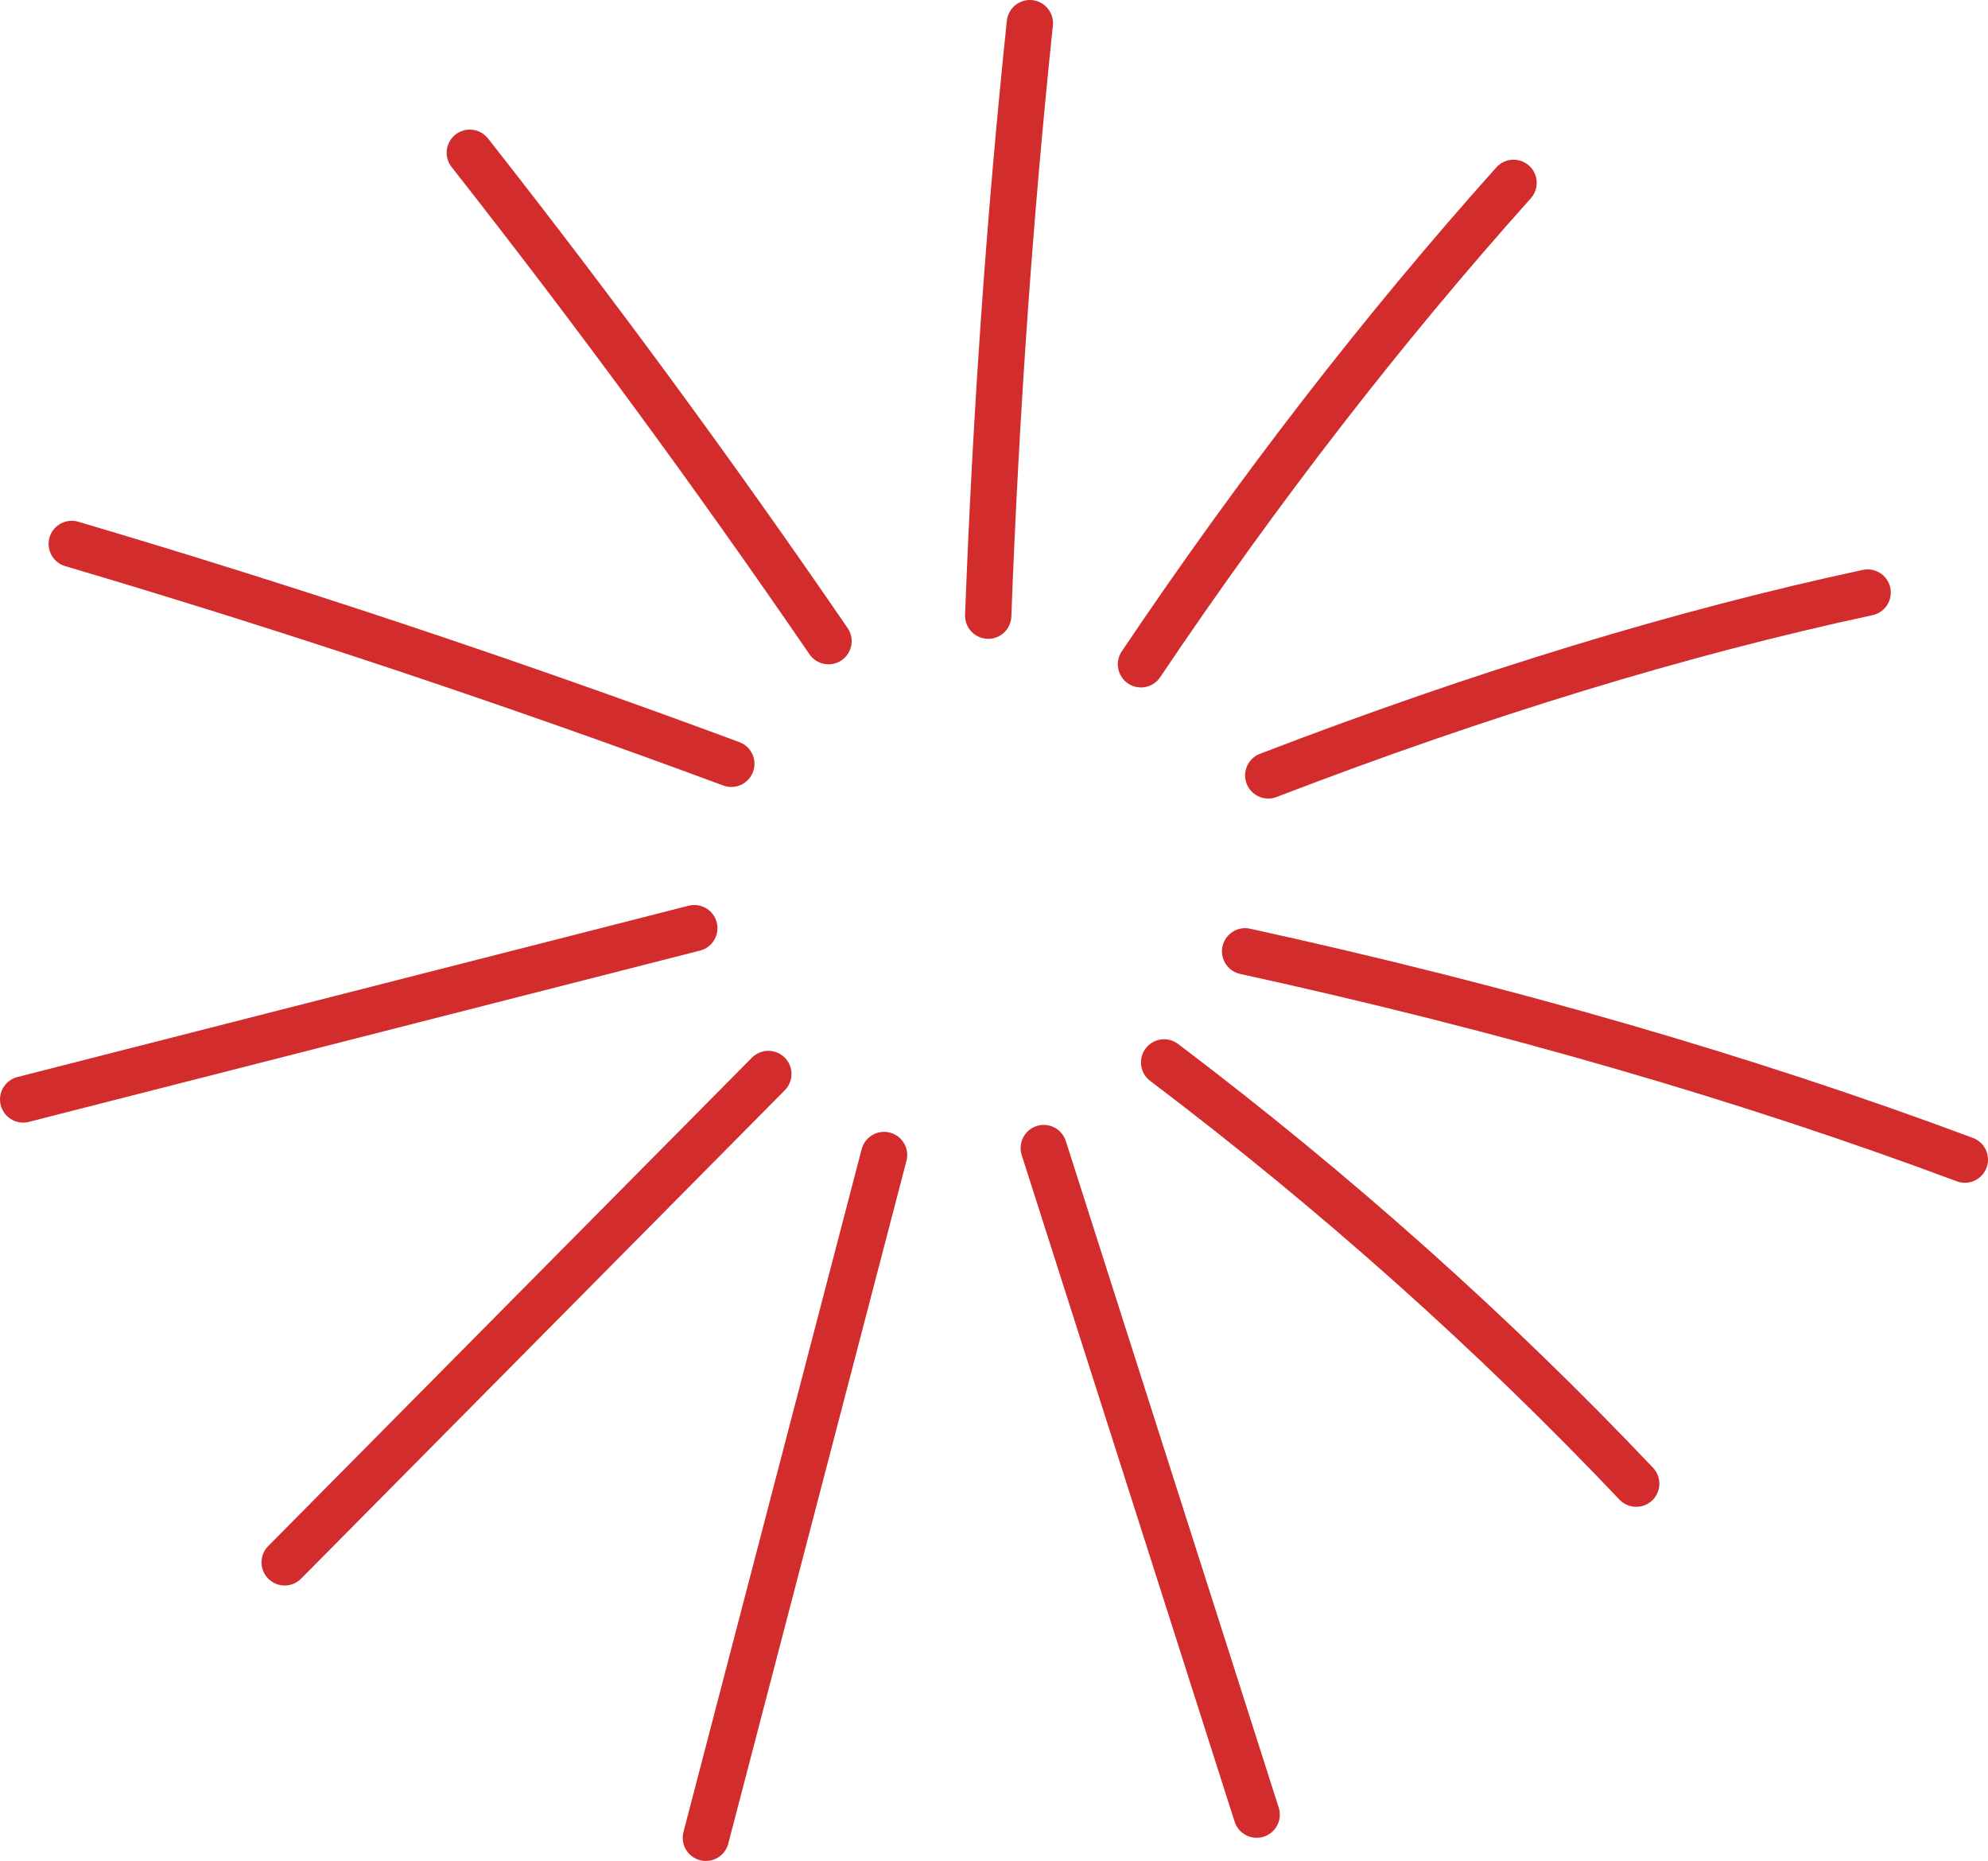
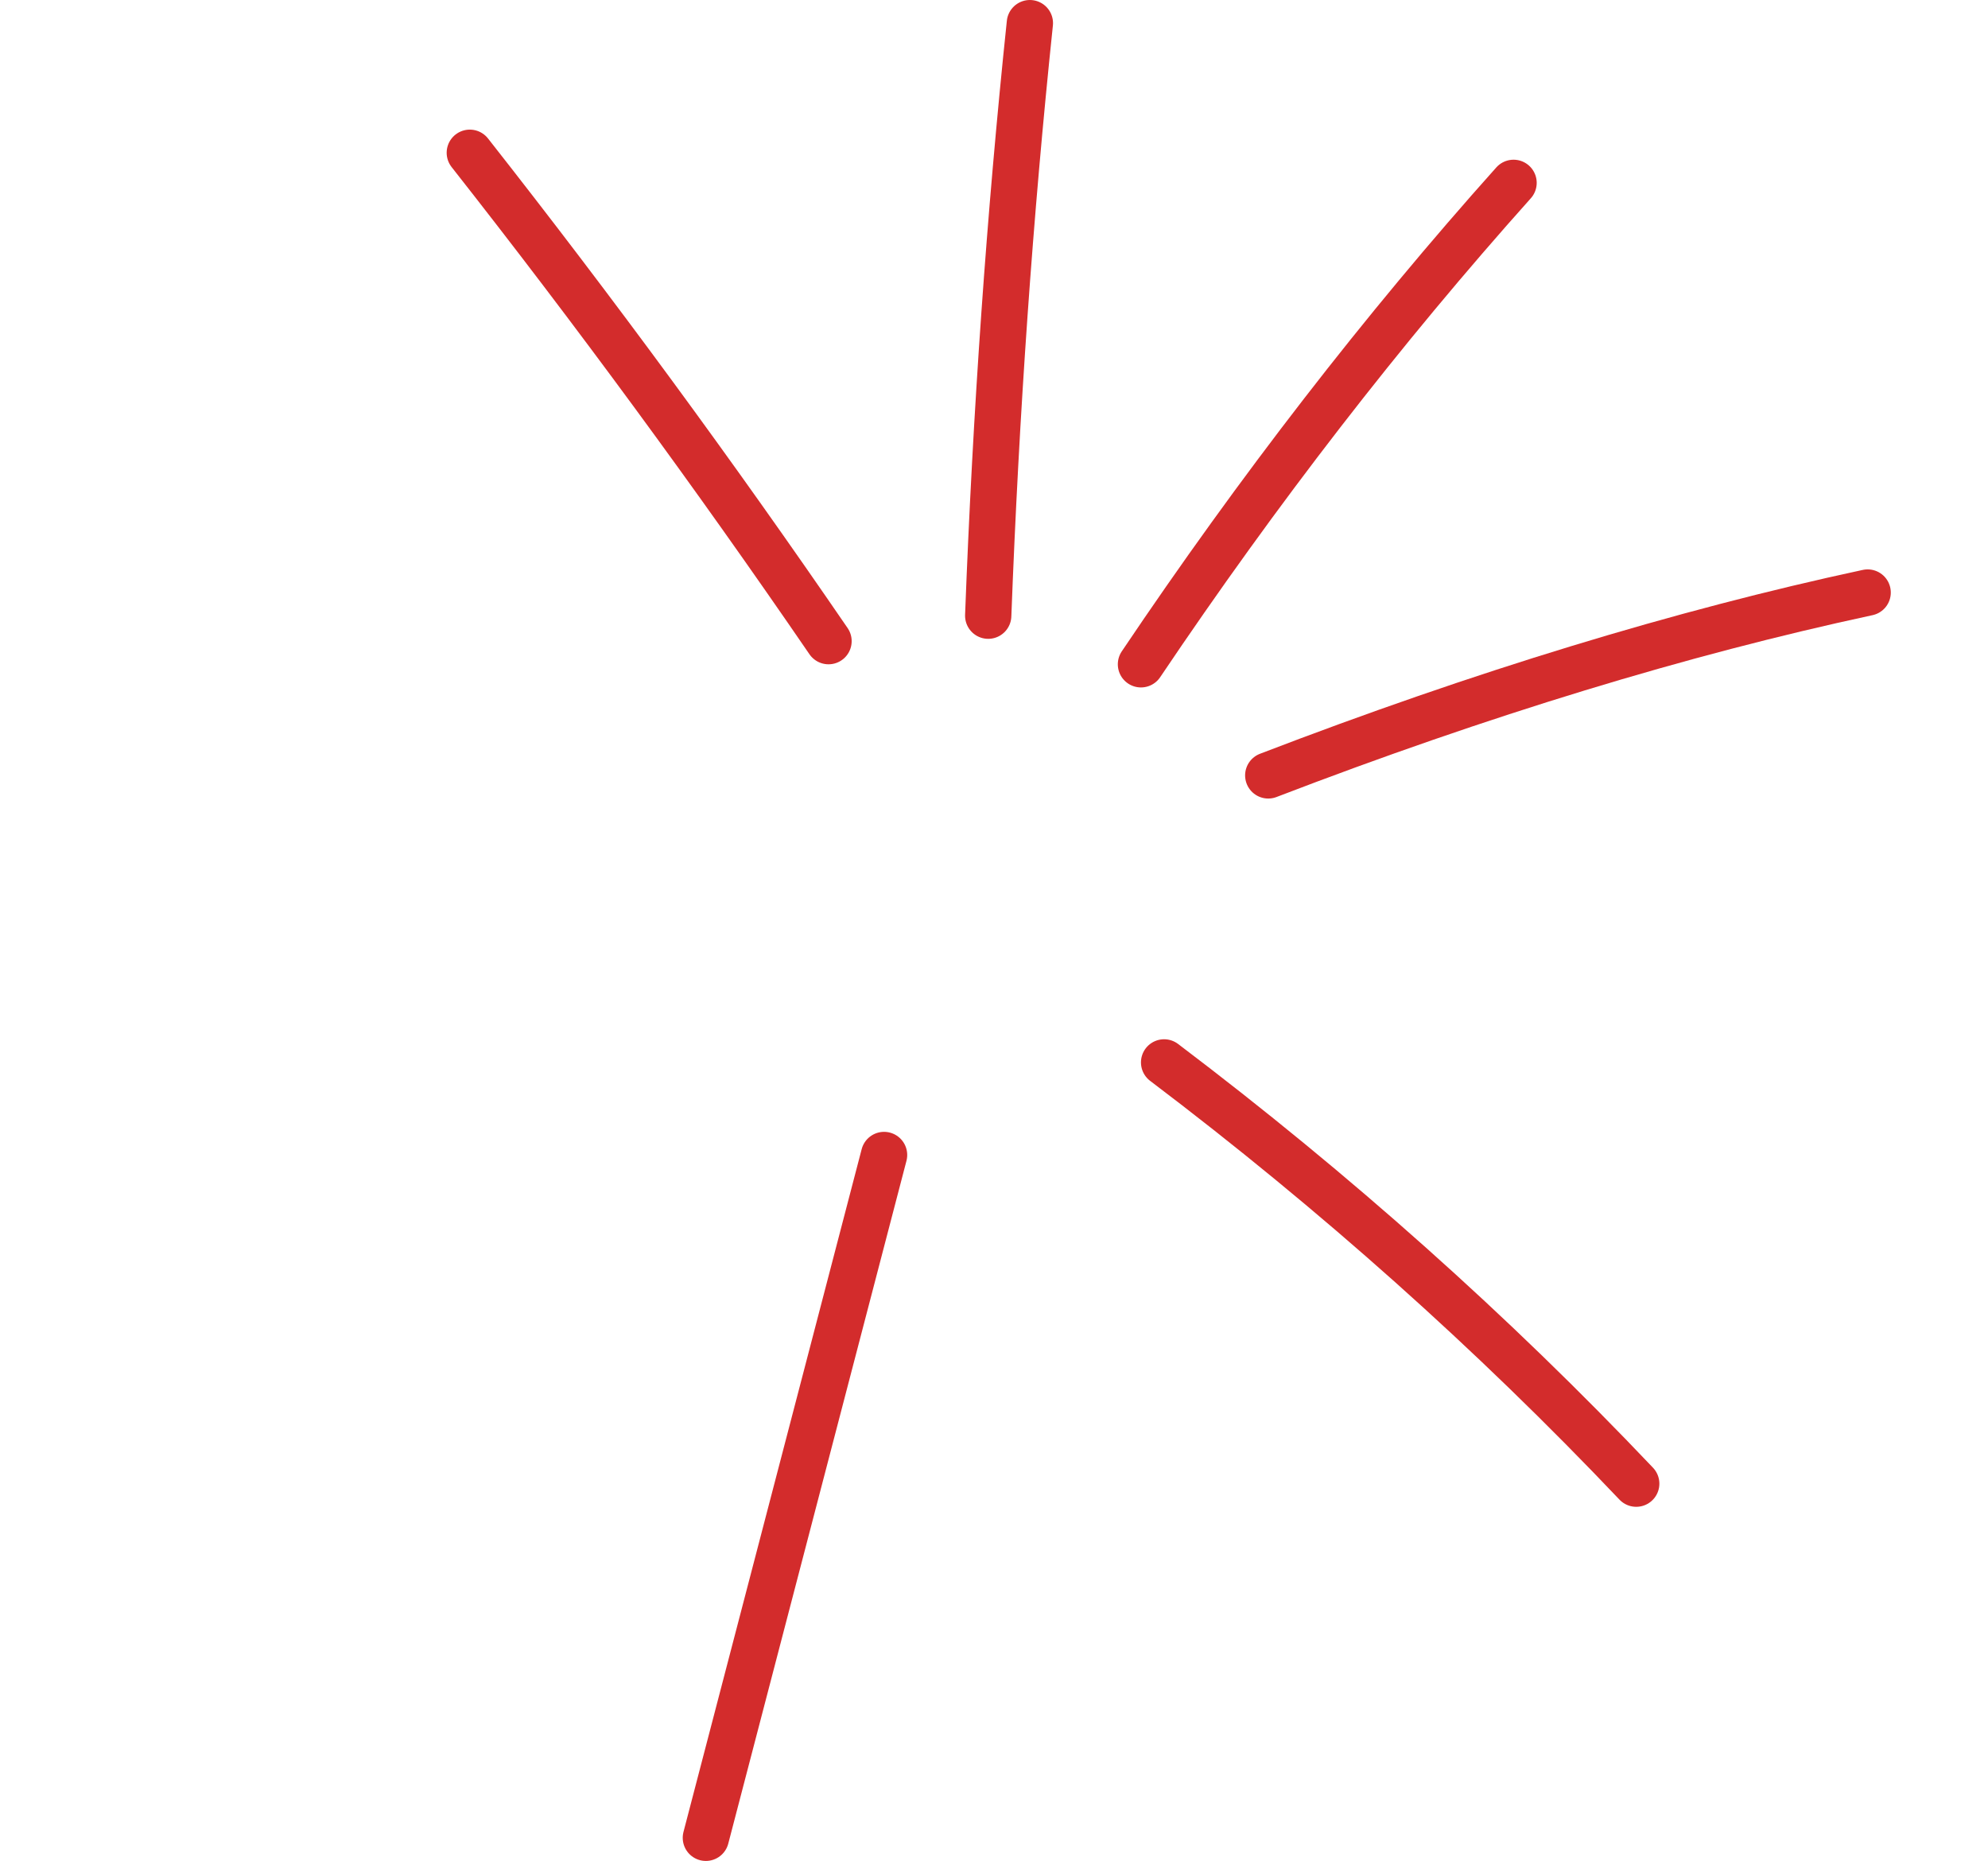
<svg xmlns="http://www.w3.org/2000/svg" height="40.2px" width="42.95px">
  <g transform="matrix(1.0, 0.0, 0.0, 1.0, 20.75, 50.2)">
    <path d="M-10.6 -46.9 Q-6.55 -41.75 -2.85 -36.35" fill="none" stroke="#d32c2c" stroke-linecap="round" stroke-linejoin="round" stroke-width="1.0" />
-     <path d="M-19.2 -38.45 Q-12.1 -36.35 -4.95 -33.7" fill="none" stroke="#d32c2c" stroke-linecap="round" stroke-linejoin="round" stroke-width="1.0" />
-     <path d="M-20.25 -26.45 L-5.75 -30.15" fill="none" stroke="#d32c2c" stroke-linecap="round" stroke-linejoin="round" stroke-width="1.0" />
-     <path d="M-14.6 -16.45 L-4.15 -27.0" fill="none" stroke="#d32c2c" stroke-linecap="round" stroke-linejoin="round" stroke-width="1.0" />
    <path d="M-5.5 -10.5 L-1.65 -25.25" fill="none" stroke="#d32c2c" stroke-linecap="round" stroke-linejoin="round" stroke-width="1.0" />
-     <path d="M1.8 -25.4 L6.4 -11.0" fill="none" stroke="#d32c2c" stroke-linecap="round" stroke-linejoin="round" stroke-width="1.0" />
    <path d="M4.4 -27.25 Q9.95 -23.05 14.6 -18.15" fill="none" stroke="#d32c2c" stroke-linecap="round" stroke-linejoin="round" stroke-width="1.0" />
-     <path d="M6.15 -29.65 Q14.6 -27.8 21.7 -25.15" fill="none" stroke="#d32c2c" stroke-linecap="round" stroke-linejoin="round" stroke-width="1.0" />
    <path d="M6.65 -33.45 Q13.55 -36.1 19.6 -37.4" fill="none" stroke="#d32c2c" stroke-linecap="round" stroke-linejoin="round" stroke-width="1.0" />
    <path d="M3.9 -35.85 Q7.7 -41.5 11.95 -46.25" fill="none" stroke="#d32c2c" stroke-linecap="round" stroke-linejoin="round" stroke-width="1.0" />
    <path d="M0.6 -36.9 Q0.85 -43.5 1.5 -49.7" fill="none" stroke="#d32c2c" stroke-linecap="round" stroke-linejoin="round" stroke-width="1.0" />
  </g>
</svg>